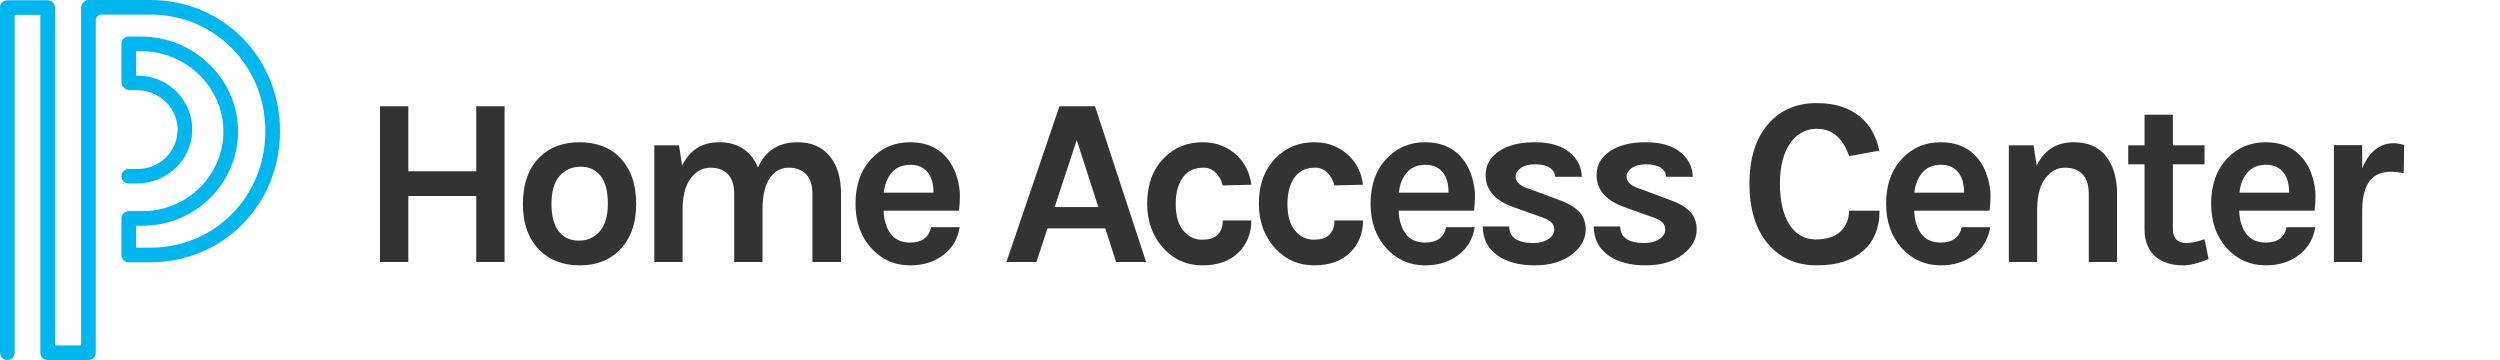
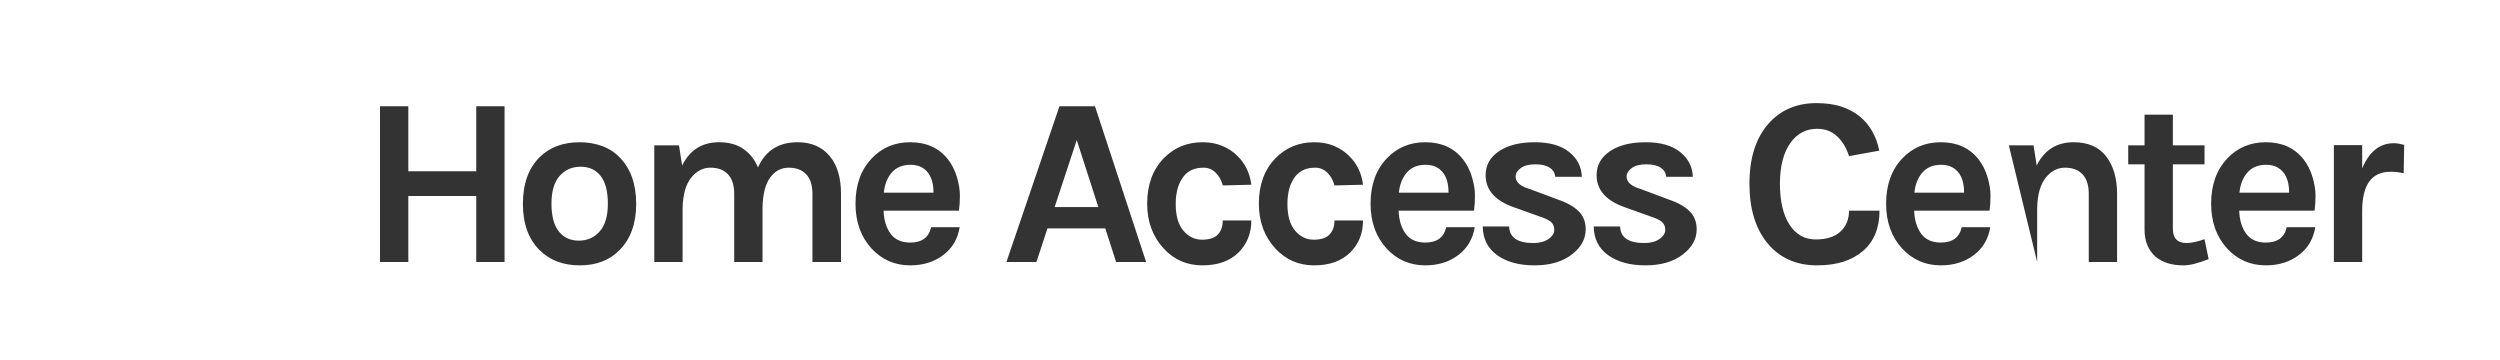
<svg xmlns="http://www.w3.org/2000/svg" width="250px" height="36px" viewBox="0 0 250 36" version="1.1">
  <title>Logo_Home-Access-Center</title>
  <desc>Created with Sketch.</desc>
  <g id="Logo_Home-Access-Center" stroke="none" stroke-width="1" fill="none" fill-rule="evenodd">
-     <path d="M15.031,0 L8.891,0 C8.731,0 8.585,0.052 8.464,0.138 C8.254,0.266 8.112,0.494 8.112,0.758 L8.112,34.543 L5.499,34.543 L5.499,0.758 C5.499,0.355 5.171,0.029 4.766,0.029 L0.734,0.029 C0.329,0.029 0,0.355 0,0.758 L0,35.24 C0,35.62 0.281,35.96 0.662,35.996 C1.099,36.038 1.466,35.697 1.466,35.271 L1.466,1.486 L4.033,1.486 L4.033,35.271 C4.033,35.674 4.361,36 4.766,36 L8.846,36 C9.25,36 9.578,35.674 9.578,35.271 L9.578,2.007 C9.578,1.703 9.826,1.457 10.132,1.457 L15.031,1.457 C21.481,1.457 26.534,6.577 26.534,13.113 C26.534,19.649 21.481,24.77 15.031,24.77 L13.61,24.77 L13.61,22.571 L14.265,22.571 C19.479,22.571 23.73,18.414 23.805,13.275 C23.884,7.985 19.435,3.655 14.11,3.655 L12.876,3.655 C12.472,3.655 12.144,3.981 12.144,4.384 L12.144,8.225 C12.144,8.488 12.285,8.717 12.496,8.845 C12.624,8.953 12.788,9.021 12.969,9.021 L13.7,9.021 C15.845,9.021 17.674,10.676 17.756,12.805 C17.84,15.044 16.031,16.893 13.797,16.893 L12.909,16.893 C12.525,16.893 12.183,17.17 12.147,17.549 C12.105,17.983 12.448,18.35 12.876,18.35 L13.681,18.35 C16.634,18.35 19.134,16.053 19.222,13.12 C19.313,10.072 16.845,7.564 13.797,7.564 L13.61,7.564 L13.61,5.112 L14.119,5.112 C18.624,5.112 22.403,8.774 22.339,13.25 C22.277,17.597 18.679,21.114 14.265,21.114 L12.876,21.114 C12.472,21.114 12.144,21.44 12.144,21.843 L12.144,25.498 C12.144,25.9 12.472,26.227 12.876,26.227 L15.031,26.227 C22.304,26.227 28,20.467 28,13.113 C28,5.76 22.304,0 15.031,0" id="P" fill="#00B6EF" />
-     <path d="M40.832,10.624 L40.832,17.128 L47.624,17.128 L47.624,10.624 L50.456,10.624 L50.456,26.2 L47.624,26.2 L47.624,19.6 L40.832,19.6 L40.832,26.2 L38,26.2 L38,10.624 L40.832,10.624 Z M57.978,14.224 C58.762,14.224 59.498,14.348 60.186,14.596 C60.874,14.844 61.466,15.224 61.962,15.736 C63.066,16.856 63.618,18.408 63.618,20.392 C63.618,22.344 63.066,23.88 61.962,25 C60.97,26.024 59.642,26.536 57.978,26.536 C56.314,26.536 54.97,26.024 53.946,25 C52.842,23.896 52.29,22.36 52.29,20.392 C52.29,18.392 52.842,16.84 53.946,15.736 C54.954,14.728 56.298,14.224 57.978,14.224 Z M60.786,20.368 C60.786,19.136 60.546,18.212 60.066,17.596 C59.586,16.98 58.918,16.672 58.062,16.672 C57.206,16.672 56.506,16.98 55.962,17.596 C55.418,18.212 55.146,19.136 55.146,20.368 C55.146,21.6 55.39,22.524 55.878,23.14 C56.366,23.756 57.034,24.064 57.882,24.064 C58.73,24.064 59.426,23.756 59.97,23.14 C60.514,22.524 60.786,21.6 60.786,20.368 Z M75.796,16.744 C76.548,15.064 77.868,14.224 79.756,14.224 C81.148,14.224 82.228,14.696 82.996,15.64 C83.732,16.536 84.1,17.784 84.1,19.384 L84.1,26.2 L81.244,26.2 L81.244,19.384 C81.244,18.52 81.036,17.868 80.62,17.428 C80.204,16.988 79.62,16.768 78.868,16.768 C78.116,16.768 77.5,17.096 77.02,17.752 C76.54,18.408 76.284,19.4 76.252,20.728 L76.252,26.2 L73.42,26.2 L73.42,19.384 C73.42,18.52 73.212,17.868 72.796,17.428 C72.38,16.988 71.796,16.768 71.044,16.768 C70.292,16.768 69.648,17.104 69.112,17.776 C68.576,18.448 68.292,19.456 68.26,20.8 L68.26,26.2 L65.428,26.2 L65.428,14.536 L67.9,14.536 L68.212,16.552 C68.98,15 70.212,14.224 71.908,14.224 C72.884,14.224 73.696,14.448 74.344,14.896 C74.992,15.344 75.476,15.96 75.796,16.744 Z M94.79,15.928 C95.19,16.44 95.49,17.032 95.69,17.704 C95.89,18.376 95.99,18.992 95.99,19.552 C95.99,20.112 95.958,20.616 95.894,21.064 L88.358,21.064 C88.39,22.008 88.622,22.776 89.054,23.368 C89.486,23.96 90.142,24.256 91.022,24.256 C92.19,24.256 92.886,23.744 93.11,22.72 L95.966,22.72 C95.774,23.888 95.238,24.808 94.358,25.48 C93.446,26.184 92.334,26.536 91.022,26.536 C89.486,26.536 88.198,25.976 87.158,24.856 C86.086,23.688 85.55,22.192 85.55,20.368 C85.55,18.496 86.086,16.992 87.158,15.856 C88.182,14.768 89.47,14.224 91.022,14.224 C92.638,14.224 93.894,14.792 94.79,15.928 Z M91.046,16.48 C90.246,16.48 89.622,16.74 89.174,17.26 C88.726,17.78 88.462,18.448 88.382,19.264 L93.35,19.264 C93.35,18 92.95,17.152 92.15,16.72 C91.846,16.56 91.478,16.48 91.046,16.48 Z M105.946,10.624 L109.498,10.624 L114.61,26.2 L111.61,26.2 L110.53,22.84 L104.746,22.84 L103.642,26.2 L100.642,26.2 L105.946,10.624 Z M105.466,20.704 L109.834,20.704 L107.674,14.008 L105.466,20.704 Z M120.26,14.224 C120.996,14.224 121.656,14.348 122.24,14.596 C122.824,14.844 123.316,15.168 123.716,15.568 C124.516,16.336 124.988,17.304 125.132,18.472 L122.276,18.544 C122.148,18.032 121.912,17.608 121.568,17.272 C121.224,16.936 120.828,16.768 120.38,16.768 C119.932,16.768 119.548,16.836 119.228,16.972 C118.908,17.108 118.628,17.32 118.388,17.608 C117.844,18.28 117.572,19.208 117.572,20.392 C117.572,21.576 117.828,22.468 118.34,23.068 C118.852,23.668 119.472,23.968 120.2,23.968 C120.928,23.968 121.456,23.796 121.784,23.452 C122.112,23.108 122.276,22.64 122.276,22.048 L125.132,22.048 C125.132,23.328 124.708,24.392 123.86,25.24 C122.996,26.104 121.788,26.536 120.236,26.536 C118.7,26.536 117.412,25.976 116.372,24.856 C115.268,23.656 114.716,22.16 114.716,20.368 C114.716,18.48 115.268,16.968 116.372,15.832 C117.412,14.76 118.708,14.224 120.26,14.224 Z M131.43,14.224 C132.166,14.224 132.826,14.348 133.41,14.596 C133.994,14.844 134.486,15.168 134.886,15.568 C135.686,16.336 136.158,17.304 136.302,18.472 L133.446,18.544 C133.318,18.032 133.082,17.608 132.738,17.272 C132.394,16.936 131.998,16.768 131.55,16.768 C131.102,16.768 130.718,16.836 130.398,16.972 C130.078,17.108 129.798,17.32 129.558,17.608 C129.014,18.28 128.742,19.208 128.742,20.392 C128.742,21.576 128.998,22.468 129.51,23.068 C130.022,23.668 130.642,23.968 131.37,23.968 C132.098,23.968 132.626,23.796 132.954,23.452 C133.282,23.108 133.446,22.64 133.446,22.048 L136.302,22.048 C136.302,23.328 135.878,24.392 135.03,25.24 C134.166,26.104 132.958,26.536 131.406,26.536 C129.87,26.536 128.582,25.976 127.542,24.856 C126.438,23.656 125.886,22.16 125.886,20.368 C125.886,18.48 126.438,16.968 127.542,15.832 C128.582,14.76 129.878,14.224 131.43,14.224 Z M146.296,15.928 C146.696,16.44 146.996,17.032 147.196,17.704 C147.396,18.376 147.496,18.992 147.496,19.552 C147.496,20.112 147.464,20.616 147.4,21.064 L139.864,21.064 C139.896,22.008 140.128,22.776 140.56,23.368 C140.992,23.96 141.648,24.256 142.528,24.256 C143.696,24.256 144.392,23.744 144.616,22.72 L147.472,22.72 C147.28,23.888 146.744,24.808 145.864,25.48 C144.952,26.184 143.84,26.536 142.528,26.536 C140.992,26.536 139.704,25.976 138.664,24.856 C137.592,23.688 137.056,22.192 137.056,20.368 C137.056,18.496 137.592,16.992 138.664,15.856 C139.688,14.768 140.976,14.224 142.528,14.224 C144.144,14.224 145.4,14.792 146.296,15.928 Z M142.552,16.48 C141.752,16.48 141.128,16.74 140.68,17.26 C140.232,17.78 139.968,18.448 139.888,19.264 L144.856,19.264 C144.856,18 144.456,17.152 143.656,16.72 C143.352,16.56 142.984,16.48 142.552,16.48 Z M150.914,22.648 C150.946,23.752 151.754,24.304 153.338,24.304 C153.946,24.304 154.446,24.172 154.838,23.908 C155.23,23.644 155.426,23.336 155.426,22.984 C155.426,22.632 155.306,22.36 155.066,22.168 C154.826,21.976 154.45,21.8 153.938,21.64 L151.394,20.728 C149.506,20.072 148.562,19 148.562,17.512 C148.562,16.52 149.006,15.724 149.894,15.124 C150.782,14.524 151.974,14.224 153.47,14.224 C154.966,14.224 156.118,14.552 156.926,15.208 C157.734,15.864 158.154,16.688 158.186,17.68 L155.522,17.68 C155.49,17.296 155.306,16.992 154.97,16.768 C154.634,16.544 154.154,16.432 153.53,16.432 C152.906,16.432 152.422,16.556 152.078,16.804 C151.734,17.052 151.562,17.336 151.562,17.656 C151.562,18.216 152.034,18.632 152.978,18.904 L155.738,19.936 C156.65,20.24 157.35,20.628 157.838,21.1 C158.326,21.572 158.57,22.184 158.57,22.936 C158.57,23.896 158.114,24.728 157.202,25.432 C156.258,26.168 155.01,26.536 153.458,26.536 C151.906,26.536 150.658,26.196 149.714,25.516 C148.77,24.836 148.29,23.88 148.274,22.648 L150.914,22.648 Z M162.012,22.648 C162.044,23.752 162.852,24.304 164.436,24.304 C165.044,24.304 165.544,24.172 165.936,23.908 C166.328,23.644 166.524,23.336 166.524,22.984 C166.524,22.632 166.404,22.36 166.164,22.168 C165.924,21.976 165.548,21.8 165.036,21.64 L162.492,20.728 C160.604,20.072 159.66,19 159.66,17.512 C159.66,16.52 160.104,15.724 160.992,15.124 C161.88,14.524 163.072,14.224 164.568,14.224 C166.064,14.224 167.216,14.552 168.024,15.208 C168.832,15.864 169.252,16.688 169.284,17.68 L166.62,17.68 C166.588,17.296 166.404,16.992 166.068,16.768 C165.732,16.544 165.252,16.432 164.628,16.432 C164.004,16.432 163.52,16.556 163.176,16.804 C162.832,17.052 162.66,17.336 162.66,17.656 C162.66,18.216 163.132,18.632 164.076,18.904 L166.836,19.936 C167.748,20.24 168.448,20.628 168.936,21.1 C169.424,21.572 169.668,22.184 169.668,22.936 C169.668,23.896 169.212,24.728 168.3,25.432 C167.356,26.168 166.108,26.536 164.556,26.536 C163.004,26.536 161.756,26.196 160.812,25.516 C159.868,24.836 159.388,23.88 159.372,22.648 L162.012,22.648 Z M181.64,10.312 C182.6,10.312 183.432,10.428 184.136,10.66 C184.84,10.892 185.448,11.216 185.96,11.632 C186.968,12.448 187.624,13.592 187.928,15.064 L184.904,15.616 C184.648,14.8 184.252,14.14 183.716,13.636 C183.18,13.132 182.512,12.88 181.712,12.88 C180.624,12.88 179.744,13.336 179.072,14.248 C178.352,15.24 177.992,16.612 177.992,18.364 C177.992,20.116 178.312,21.484 178.952,22.468 C179.592,23.452 180.464,23.944 181.568,23.944 C182.672,23.944 183.504,23.676 184.064,23.14 C184.624,22.604 184.904,21.912 184.904,21.064 L187.952,21.064 C187.952,22.808 187.396,24.156 186.284,25.108 C185.172,26.06 183.648,26.536 181.712,26.536 C179.648,26.536 178.008,25.816 176.792,24.376 C175.56,22.904 174.944,20.904 174.944,18.376 C174.944,15.816 175.576,13.816 176.84,12.376 C178.056,11 179.656,10.312 181.64,10.312 Z M197.85,15.928 C198.25,16.44 198.55,17.032 198.75,17.704 C198.95,18.376 199.05,18.992 199.05,19.552 C199.05,20.112 199.018,20.616 198.954,21.064 L191.418,21.064 C191.45,22.008 191.682,22.776 192.114,23.368 C192.546,23.96 193.202,24.256 194.082,24.256 C195.25,24.256 195.946,23.744 196.17,22.72 L199.026,22.72 C198.834,23.888 198.298,24.808 197.418,25.48 C196.506,26.184 195.394,26.536 194.082,26.536 C192.546,26.536 191.258,25.976 190.218,24.856 C189.146,23.688 188.61,22.192 188.61,20.368 C188.61,18.496 189.146,16.992 190.218,15.856 C191.242,14.768 192.53,14.224 194.082,14.224 C195.698,14.224 196.954,14.792 197.85,15.928 Z M194.106,16.48 C193.306,16.48 192.682,16.74 192.234,17.26 C191.786,17.78 191.522,18.448 191.442,19.264 L196.41,19.264 C196.41,18 196.01,17.152 195.21,16.72 C194.906,16.56 194.538,16.48 194.106,16.48 Z M203.668,16.552 C204.436,15 205.668,14.224 207.364,14.224 C208.804,14.224 209.888,14.696 210.616,15.64 C211.344,16.584 211.708,17.832 211.708,19.384 L211.708,26.2 L208.876,26.2 L208.876,19.384 C208.876,18.52 208.668,17.868 208.252,17.428 C207.836,16.988 207.252,16.768 206.5,16.768 C205.748,16.768 205.104,17.104 204.568,17.776 C204.032,18.448 203.748,19.456 203.716,20.8 L203.716,26.2 L200.884,26.2 L200.884,14.536 L203.356,14.536 L203.668,16.552 Z M220.862,25.912 C219.806,26.328 218.974,26.536 218.366,26.536 C217.758,26.536 217.226,26.464 216.77,26.32 C216.314,26.176 215.91,25.96 215.558,25.672 C214.822,25.016 214.454,24.112 214.454,22.96 L214.454,16.432 L212.822,16.432 L212.822,14.536 L214.454,14.536 L214.454,11.464 L217.286,11.464 L217.286,14.536 L220.454,14.536 L220.454,16.432 L217.286,16.432 L217.286,22.864 C217.286,23.824 217.742,24.304 218.654,24.304 C219.118,24.304 219.718,24.176 220.454,23.92 L220.862,25.912 Z M230.352,15.928 C230.752,16.44 231.052,17.032 231.252,17.704 C231.452,18.376 231.552,18.992 231.552,19.552 C231.552,20.112 231.52,20.616 231.456,21.064 L223.92,21.064 C223.952,22.008 224.184,22.776 224.616,23.368 C225.048,23.96 225.704,24.256 226.584,24.256 C227.752,24.256 228.448,23.744 228.672,22.72 L231.528,22.72 C231.336,23.888 230.8,24.808 229.92,25.48 C229.008,26.184 227.896,26.536 226.584,26.536 C225.048,26.536 223.76,25.976 222.72,24.856 C221.648,23.688 221.112,22.192 221.112,20.368 C221.112,18.496 221.648,16.992 222.72,15.856 C223.744,14.768 225.032,14.224 226.584,14.224 C228.2,14.224 229.456,14.792 230.352,15.928 Z M226.608,16.48 C225.808,16.48 225.184,16.74 224.736,17.26 C224.288,17.78 224.024,18.448 223.944,19.264 L228.912,19.264 C228.912,18 228.512,17.152 227.712,16.72 C227.408,16.56 227.04,16.48 226.608,16.48 Z M236.218,16.84 C236.922,15.16 237.978,14.32 239.386,14.32 C239.658,14.32 240.002,14.376 240.418,14.488 L240.37,17.32 C239.922,17.224 239.482,17.176 239.05,17.176 C237.162,17.176 236.218,18.48 236.218,21.088 L236.218,26.2 L233.386,26.2 L233.386,14.512 L236.218,14.512 L236.218,16.84 Z" id="Home-Access-Center" fill="#333333" />
+     <path d="M40.832,10.624 L40.832,17.128 L47.624,17.128 L47.624,10.624 L50.456,10.624 L50.456,26.2 L47.624,26.2 L47.624,19.6 L40.832,19.6 L40.832,26.2 L38,26.2 L38,10.624 L40.832,10.624 Z M57.978,14.224 C58.762,14.224 59.498,14.348 60.186,14.596 C60.874,14.844 61.466,15.224 61.962,15.736 C63.066,16.856 63.618,18.408 63.618,20.392 C63.618,22.344 63.066,23.88 61.962,25 C60.97,26.024 59.642,26.536 57.978,26.536 C56.314,26.536 54.97,26.024 53.946,25 C52.842,23.896 52.29,22.36 52.29,20.392 C52.29,18.392 52.842,16.84 53.946,15.736 C54.954,14.728 56.298,14.224 57.978,14.224 Z M60.786,20.368 C60.786,19.136 60.546,18.212 60.066,17.596 C59.586,16.98 58.918,16.672 58.062,16.672 C57.206,16.672 56.506,16.98 55.962,17.596 C55.418,18.212 55.146,19.136 55.146,20.368 C55.146,21.6 55.39,22.524 55.878,23.14 C56.366,23.756 57.034,24.064 57.882,24.064 C58.73,24.064 59.426,23.756 59.97,23.14 C60.514,22.524 60.786,21.6 60.786,20.368 Z M75.796,16.744 C76.548,15.064 77.868,14.224 79.756,14.224 C81.148,14.224 82.228,14.696 82.996,15.64 C83.732,16.536 84.1,17.784 84.1,19.384 L84.1,26.2 L81.244,26.2 L81.244,19.384 C81.244,18.52 81.036,17.868 80.62,17.428 C80.204,16.988 79.62,16.768 78.868,16.768 C78.116,16.768 77.5,17.096 77.02,17.752 C76.54,18.408 76.284,19.4 76.252,20.728 L76.252,26.2 L73.42,26.2 L73.42,19.384 C73.42,18.52 73.212,17.868 72.796,17.428 C72.38,16.988 71.796,16.768 71.044,16.768 C70.292,16.768 69.648,17.104 69.112,17.776 C68.576,18.448 68.292,19.456 68.26,20.8 L68.26,26.2 L65.428,26.2 L65.428,14.536 L67.9,14.536 L68.212,16.552 C68.98,15 70.212,14.224 71.908,14.224 C72.884,14.224 73.696,14.448 74.344,14.896 C74.992,15.344 75.476,15.96 75.796,16.744 Z M94.79,15.928 C95.19,16.44 95.49,17.032 95.69,17.704 C95.89,18.376 95.99,18.992 95.99,19.552 C95.99,20.112 95.958,20.616 95.894,21.064 L88.358,21.064 C88.39,22.008 88.622,22.776 89.054,23.368 C89.486,23.96 90.142,24.256 91.022,24.256 C92.19,24.256 92.886,23.744 93.11,22.72 L95.966,22.72 C95.774,23.888 95.238,24.808 94.358,25.48 C93.446,26.184 92.334,26.536 91.022,26.536 C89.486,26.536 88.198,25.976 87.158,24.856 C86.086,23.688 85.55,22.192 85.55,20.368 C85.55,18.496 86.086,16.992 87.158,15.856 C88.182,14.768 89.47,14.224 91.022,14.224 C92.638,14.224 93.894,14.792 94.79,15.928 Z M91.046,16.48 C90.246,16.48 89.622,16.74 89.174,17.26 C88.726,17.78 88.462,18.448 88.382,19.264 L93.35,19.264 C93.35,18 92.95,17.152 92.15,16.72 C91.846,16.56 91.478,16.48 91.046,16.48 Z M105.946,10.624 L109.498,10.624 L114.61,26.2 L111.61,26.2 L110.53,22.84 L104.746,22.84 L103.642,26.2 L100.642,26.2 L105.946,10.624 Z M105.466,20.704 L109.834,20.704 L107.674,14.008 L105.466,20.704 Z M120.26,14.224 C120.996,14.224 121.656,14.348 122.24,14.596 C122.824,14.844 123.316,15.168 123.716,15.568 C124.516,16.336 124.988,17.304 125.132,18.472 L122.276,18.544 C122.148,18.032 121.912,17.608 121.568,17.272 C121.224,16.936 120.828,16.768 120.38,16.768 C119.932,16.768 119.548,16.836 119.228,16.972 C118.908,17.108 118.628,17.32 118.388,17.608 C117.844,18.28 117.572,19.208 117.572,20.392 C117.572,21.576 117.828,22.468 118.34,23.068 C118.852,23.668 119.472,23.968 120.2,23.968 C120.928,23.968 121.456,23.796 121.784,23.452 C122.112,23.108 122.276,22.64 122.276,22.048 L125.132,22.048 C125.132,23.328 124.708,24.392 123.86,25.24 C122.996,26.104 121.788,26.536 120.236,26.536 C118.7,26.536 117.412,25.976 116.372,24.856 C115.268,23.656 114.716,22.16 114.716,20.368 C114.716,18.48 115.268,16.968 116.372,15.832 C117.412,14.76 118.708,14.224 120.26,14.224 Z M131.43,14.224 C132.166,14.224 132.826,14.348 133.41,14.596 C133.994,14.844 134.486,15.168 134.886,15.568 C135.686,16.336 136.158,17.304 136.302,18.472 L133.446,18.544 C133.318,18.032 133.082,17.608 132.738,17.272 C132.394,16.936 131.998,16.768 131.55,16.768 C131.102,16.768 130.718,16.836 130.398,16.972 C130.078,17.108 129.798,17.32 129.558,17.608 C129.014,18.28 128.742,19.208 128.742,20.392 C128.742,21.576 128.998,22.468 129.51,23.068 C130.022,23.668 130.642,23.968 131.37,23.968 C132.098,23.968 132.626,23.796 132.954,23.452 C133.282,23.108 133.446,22.64 133.446,22.048 L136.302,22.048 C136.302,23.328 135.878,24.392 135.03,25.24 C134.166,26.104 132.958,26.536 131.406,26.536 C129.87,26.536 128.582,25.976 127.542,24.856 C126.438,23.656 125.886,22.16 125.886,20.368 C125.886,18.48 126.438,16.968 127.542,15.832 C128.582,14.76 129.878,14.224 131.43,14.224 Z M146.296,15.928 C146.696,16.44 146.996,17.032 147.196,17.704 C147.396,18.376 147.496,18.992 147.496,19.552 C147.496,20.112 147.464,20.616 147.4,21.064 L139.864,21.064 C139.896,22.008 140.128,22.776 140.56,23.368 C140.992,23.96 141.648,24.256 142.528,24.256 C143.696,24.256 144.392,23.744 144.616,22.72 L147.472,22.72 C147.28,23.888 146.744,24.808 145.864,25.48 C144.952,26.184 143.84,26.536 142.528,26.536 C140.992,26.536 139.704,25.976 138.664,24.856 C137.592,23.688 137.056,22.192 137.056,20.368 C137.056,18.496 137.592,16.992 138.664,15.856 C139.688,14.768 140.976,14.224 142.528,14.224 C144.144,14.224 145.4,14.792 146.296,15.928 Z M142.552,16.48 C141.752,16.48 141.128,16.74 140.68,17.26 C140.232,17.78 139.968,18.448 139.888,19.264 L144.856,19.264 C144.856,18 144.456,17.152 143.656,16.72 C143.352,16.56 142.984,16.48 142.552,16.48 Z M150.914,22.648 C150.946,23.752 151.754,24.304 153.338,24.304 C153.946,24.304 154.446,24.172 154.838,23.908 C155.23,23.644 155.426,23.336 155.426,22.984 C155.426,22.632 155.306,22.36 155.066,22.168 C154.826,21.976 154.45,21.8 153.938,21.64 L151.394,20.728 C149.506,20.072 148.562,19 148.562,17.512 C148.562,16.52 149.006,15.724 149.894,15.124 C150.782,14.524 151.974,14.224 153.47,14.224 C154.966,14.224 156.118,14.552 156.926,15.208 C157.734,15.864 158.154,16.688 158.186,17.68 L155.522,17.68 C155.49,17.296 155.306,16.992 154.97,16.768 C154.634,16.544 154.154,16.432 153.53,16.432 C152.906,16.432 152.422,16.556 152.078,16.804 C151.734,17.052 151.562,17.336 151.562,17.656 C151.562,18.216 152.034,18.632 152.978,18.904 L155.738,19.936 C156.65,20.24 157.35,20.628 157.838,21.1 C158.326,21.572 158.57,22.184 158.57,22.936 C158.57,23.896 158.114,24.728 157.202,25.432 C156.258,26.168 155.01,26.536 153.458,26.536 C151.906,26.536 150.658,26.196 149.714,25.516 C148.77,24.836 148.29,23.88 148.274,22.648 L150.914,22.648 Z M162.012,22.648 C162.044,23.752 162.852,24.304 164.436,24.304 C165.044,24.304 165.544,24.172 165.936,23.908 C166.328,23.644 166.524,23.336 166.524,22.984 C166.524,22.632 166.404,22.36 166.164,22.168 C165.924,21.976 165.548,21.8 165.036,21.64 L162.492,20.728 C160.604,20.072 159.66,19 159.66,17.512 C159.66,16.52 160.104,15.724 160.992,15.124 C161.88,14.524 163.072,14.224 164.568,14.224 C166.064,14.224 167.216,14.552 168.024,15.208 C168.832,15.864 169.252,16.688 169.284,17.68 L166.62,17.68 C166.588,17.296 166.404,16.992 166.068,16.768 C165.732,16.544 165.252,16.432 164.628,16.432 C164.004,16.432 163.52,16.556 163.176,16.804 C162.832,17.052 162.66,17.336 162.66,17.656 C162.66,18.216 163.132,18.632 164.076,18.904 L166.836,19.936 C167.748,20.24 168.448,20.628 168.936,21.1 C169.424,21.572 169.668,22.184 169.668,22.936 C169.668,23.896 169.212,24.728 168.3,25.432 C167.356,26.168 166.108,26.536 164.556,26.536 C163.004,26.536 161.756,26.196 160.812,25.516 C159.868,24.836 159.388,23.88 159.372,22.648 L162.012,22.648 Z M181.64,10.312 C182.6,10.312 183.432,10.428 184.136,10.66 C184.84,10.892 185.448,11.216 185.96,11.632 C186.968,12.448 187.624,13.592 187.928,15.064 L184.904,15.616 C184.648,14.8 184.252,14.14 183.716,13.636 C183.18,13.132 182.512,12.88 181.712,12.88 C180.624,12.88 179.744,13.336 179.072,14.248 C178.352,15.24 177.992,16.612 177.992,18.364 C177.992,20.116 178.312,21.484 178.952,22.468 C179.592,23.452 180.464,23.944 181.568,23.944 C182.672,23.944 183.504,23.676 184.064,23.14 C184.624,22.604 184.904,21.912 184.904,21.064 L187.952,21.064 C187.952,22.808 187.396,24.156 186.284,25.108 C185.172,26.06 183.648,26.536 181.712,26.536 C179.648,26.536 178.008,25.816 176.792,24.376 C175.56,22.904 174.944,20.904 174.944,18.376 C174.944,15.816 175.576,13.816 176.84,12.376 C178.056,11 179.656,10.312 181.64,10.312 Z M197.85,15.928 C198.25,16.44 198.55,17.032 198.75,17.704 C198.95,18.376 199.05,18.992 199.05,19.552 C199.05,20.112 199.018,20.616 198.954,21.064 L191.418,21.064 C191.45,22.008 191.682,22.776 192.114,23.368 C192.546,23.96 193.202,24.256 194.082,24.256 C195.25,24.256 195.946,23.744 196.17,22.72 L199.026,22.72 C198.834,23.888 198.298,24.808 197.418,25.48 C196.506,26.184 195.394,26.536 194.082,26.536 C192.546,26.536 191.258,25.976 190.218,24.856 C189.146,23.688 188.61,22.192 188.61,20.368 C188.61,18.496 189.146,16.992 190.218,15.856 C191.242,14.768 192.53,14.224 194.082,14.224 C195.698,14.224 196.954,14.792 197.85,15.928 Z M194.106,16.48 C193.306,16.48 192.682,16.74 192.234,17.26 C191.786,17.78 191.522,18.448 191.442,19.264 L196.41,19.264 C196.41,18 196.01,17.152 195.21,16.72 C194.906,16.56 194.538,16.48 194.106,16.48 Z M203.668,16.552 C204.436,15 205.668,14.224 207.364,14.224 C208.804,14.224 209.888,14.696 210.616,15.64 C211.344,16.584 211.708,17.832 211.708,19.384 L211.708,26.2 L208.876,26.2 L208.876,19.384 C208.876,18.52 208.668,17.868 208.252,17.428 C207.836,16.988 207.252,16.768 206.5,16.768 C205.748,16.768 205.104,17.104 204.568,17.776 C204.032,18.448 203.748,19.456 203.716,20.8 L203.716,26.2 L200.884,14.536 L203.356,14.536 L203.668,16.552 Z M220.862,25.912 C219.806,26.328 218.974,26.536 218.366,26.536 C217.758,26.536 217.226,26.464 216.77,26.32 C216.314,26.176 215.91,25.96 215.558,25.672 C214.822,25.016 214.454,24.112 214.454,22.96 L214.454,16.432 L212.822,16.432 L212.822,14.536 L214.454,14.536 L214.454,11.464 L217.286,11.464 L217.286,14.536 L220.454,14.536 L220.454,16.432 L217.286,16.432 L217.286,22.864 C217.286,23.824 217.742,24.304 218.654,24.304 C219.118,24.304 219.718,24.176 220.454,23.92 L220.862,25.912 Z M230.352,15.928 C230.752,16.44 231.052,17.032 231.252,17.704 C231.452,18.376 231.552,18.992 231.552,19.552 C231.552,20.112 231.52,20.616 231.456,21.064 L223.92,21.064 C223.952,22.008 224.184,22.776 224.616,23.368 C225.048,23.96 225.704,24.256 226.584,24.256 C227.752,24.256 228.448,23.744 228.672,22.72 L231.528,22.72 C231.336,23.888 230.8,24.808 229.92,25.48 C229.008,26.184 227.896,26.536 226.584,26.536 C225.048,26.536 223.76,25.976 222.72,24.856 C221.648,23.688 221.112,22.192 221.112,20.368 C221.112,18.496 221.648,16.992 222.72,15.856 C223.744,14.768 225.032,14.224 226.584,14.224 C228.2,14.224 229.456,14.792 230.352,15.928 Z M226.608,16.48 C225.808,16.48 225.184,16.74 224.736,17.26 C224.288,17.78 224.024,18.448 223.944,19.264 L228.912,19.264 C228.912,18 228.512,17.152 227.712,16.72 C227.408,16.56 227.04,16.48 226.608,16.48 Z M236.218,16.84 C236.922,15.16 237.978,14.32 239.386,14.32 C239.658,14.32 240.002,14.376 240.418,14.488 L240.37,17.32 C239.922,17.224 239.482,17.176 239.05,17.176 C237.162,17.176 236.218,18.48 236.218,21.088 L236.218,26.2 L233.386,26.2 L233.386,14.512 L236.218,14.512 L236.218,16.84 Z" id="Home-Access-Center" fill="#333333" />
  </g>
</svg>